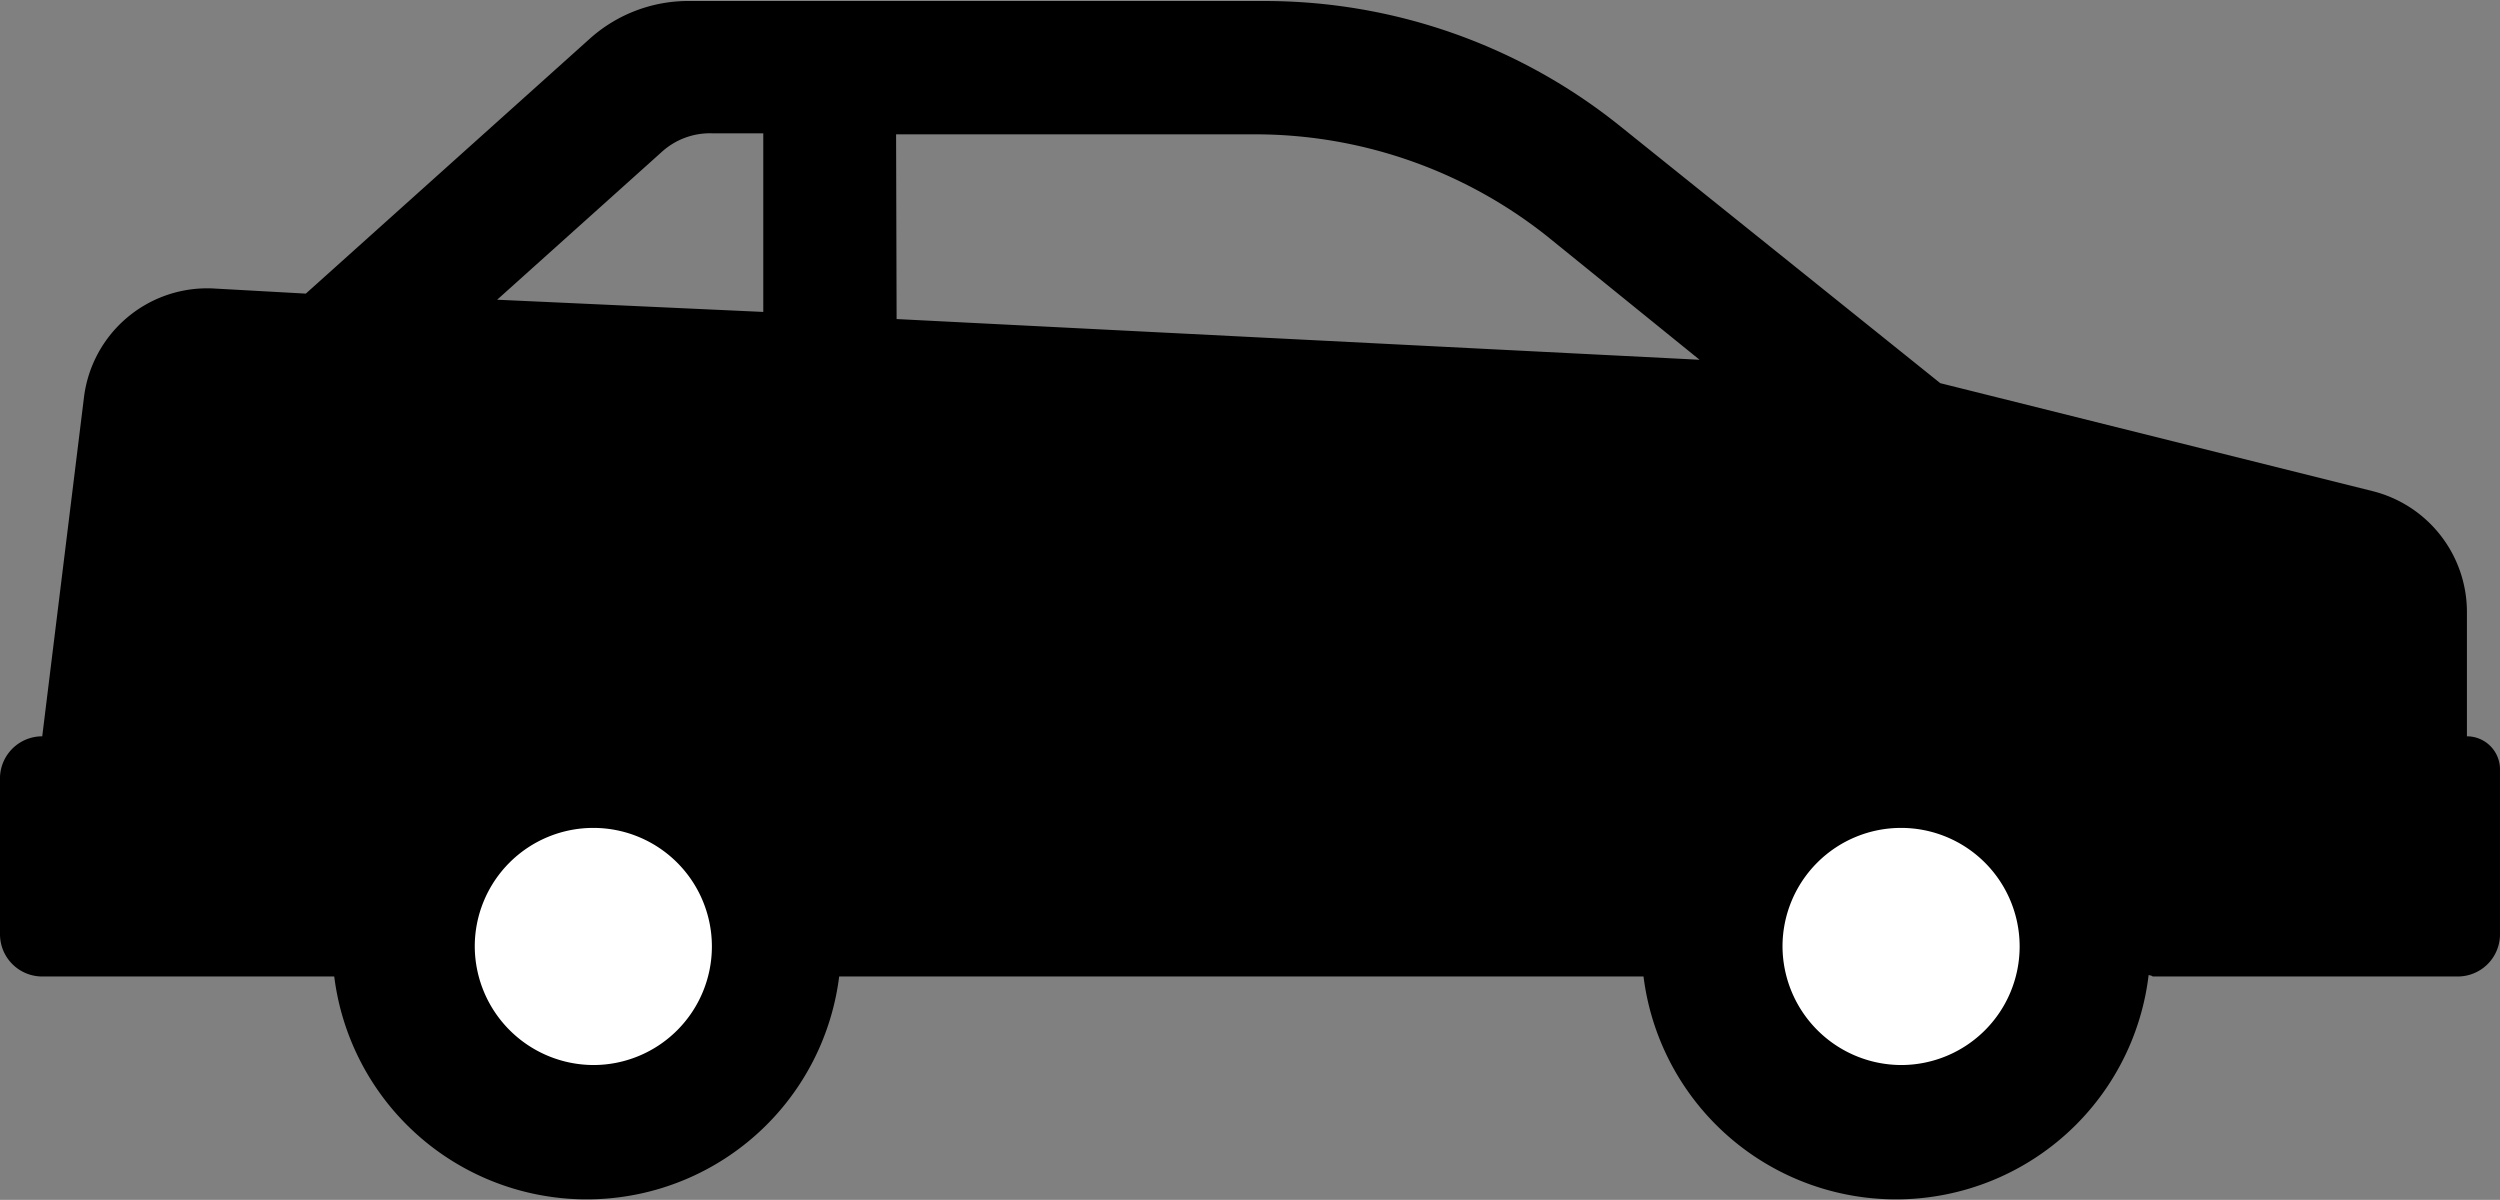
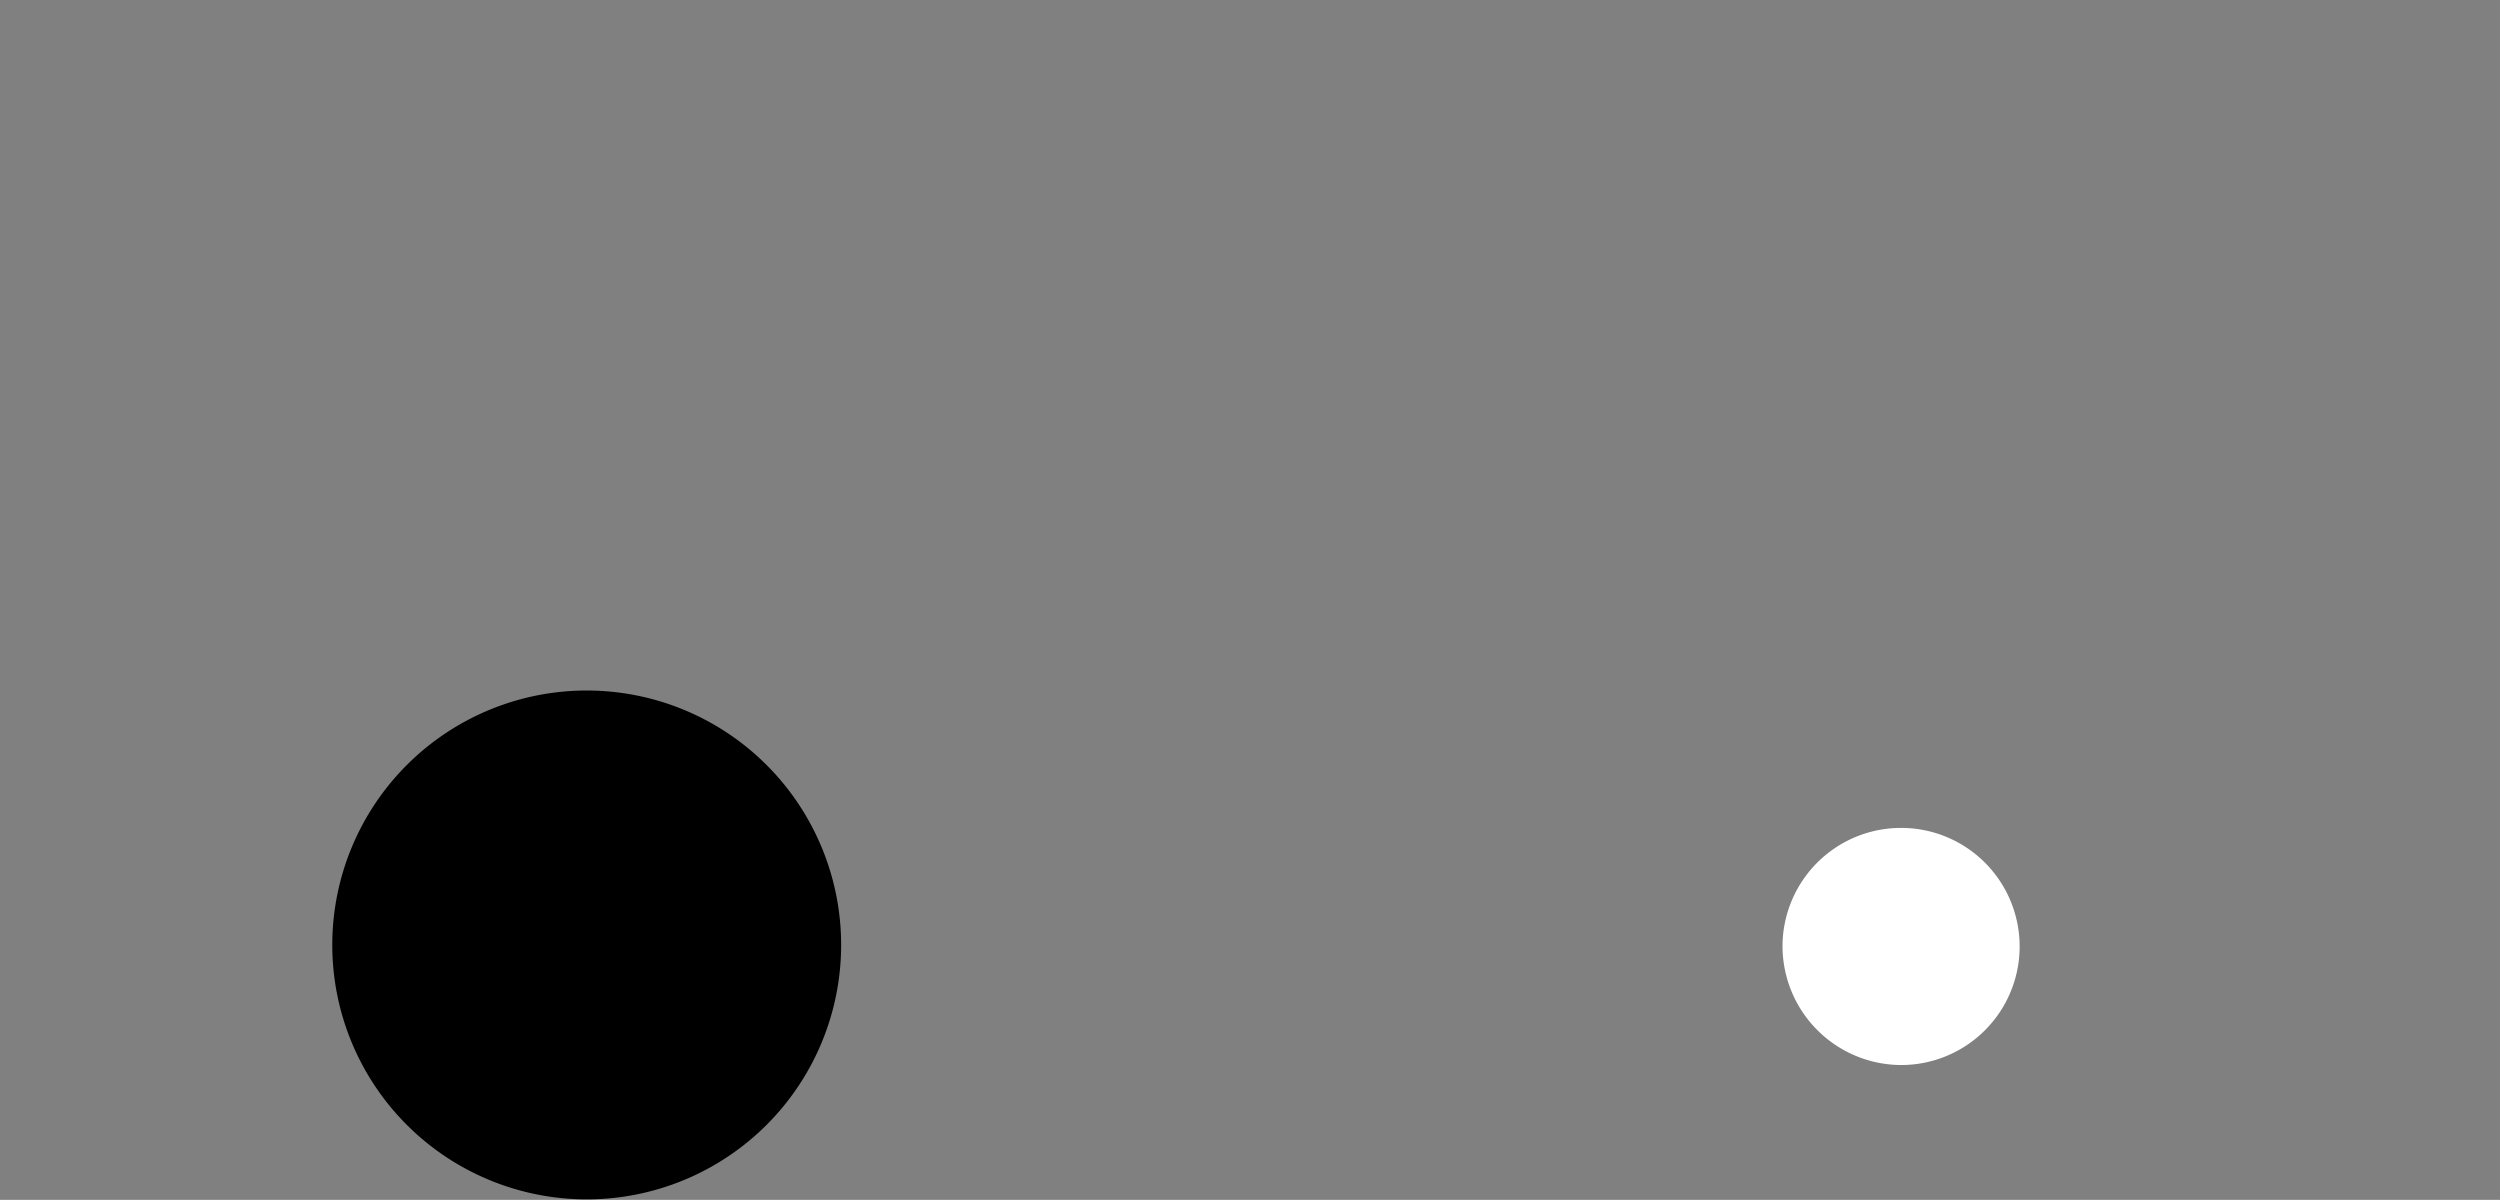
<svg xmlns="http://www.w3.org/2000/svg" id="Capa_1" data-name="Capa 1" viewBox="0 0 49.13 23.58">
  <rect x="0" y="0" width="49.13" height="23.58" fill="#808080" stroke="none" />
  <g id="Talleres">
    <g id="confortauto_20190613_01.01" data-name="confortauto 20190613 01.01">
      <g id="mod_categorias_01" data-name="mod/categorias/01">
        <g id="car">
          <g id="ic">
-             <path id="Shape" d="M1.7,15.2l.82-6.66A2.44,2.44,0,0,1,5.08,6.4l1.8.1,5.57-5a2.9,2.9,0,0,1,2-.75H25.71a11.15,11.15,0,0,1,7,2.46L39,8.26l8.49,2.12a2.45,2.45,0,0,1,1.86,2.37V15.2a.65.65,0,0,1,.65.65v3.24a.83.83,0,0,1-.83.83h-6c0-.2-10,0-10,0H1.7a.83.83,0,0,1-.83-.83V16A.83.83,0,0,1,1.7,15.2ZM18.49,7l15.78.8-3-2.43a9.23,9.23,0,0,0-5.79-2h-7Zm-2.62-.14V3.35h-1a1.41,1.41,0,0,0-1,.37l-3.23,2.9Z" transform="translate(-0.87 -0.73)" />
            <path id="Shape-2" data-name="Shape" d="M12.4,14.3a5,5,0,1,1-5,5A5,5,0,0,1,12.4,14.3Z" transform="translate(-0.87 -0.73)" />
-             <path id="Path" d="M12.53,21.66a2.33,2.33,0,1,0-2.33-2.33A2.34,2.34,0,0,0,12.53,21.66Z" transform="translate(-0.87 -0.73)" fill="#fff" />
-             <path id="Shape-3" data-name="Shape" d="M38.13,14.3a5,5,0,1,1-5,5A5,5,0,0,1,38.13,14.3Z" transform="translate(-0.87 -0.73)" />
            <path id="Path-2" data-name="Path" d="M38.23,21.66a2.33,2.33,0,1,0-2.33-2.33A2.34,2.34,0,0,0,38.23,21.66Z" transform="translate(-0.87 -0.73)" fill="#fff" />
          </g>
        </g>
      </g>
    </g>
  </g>
</svg>